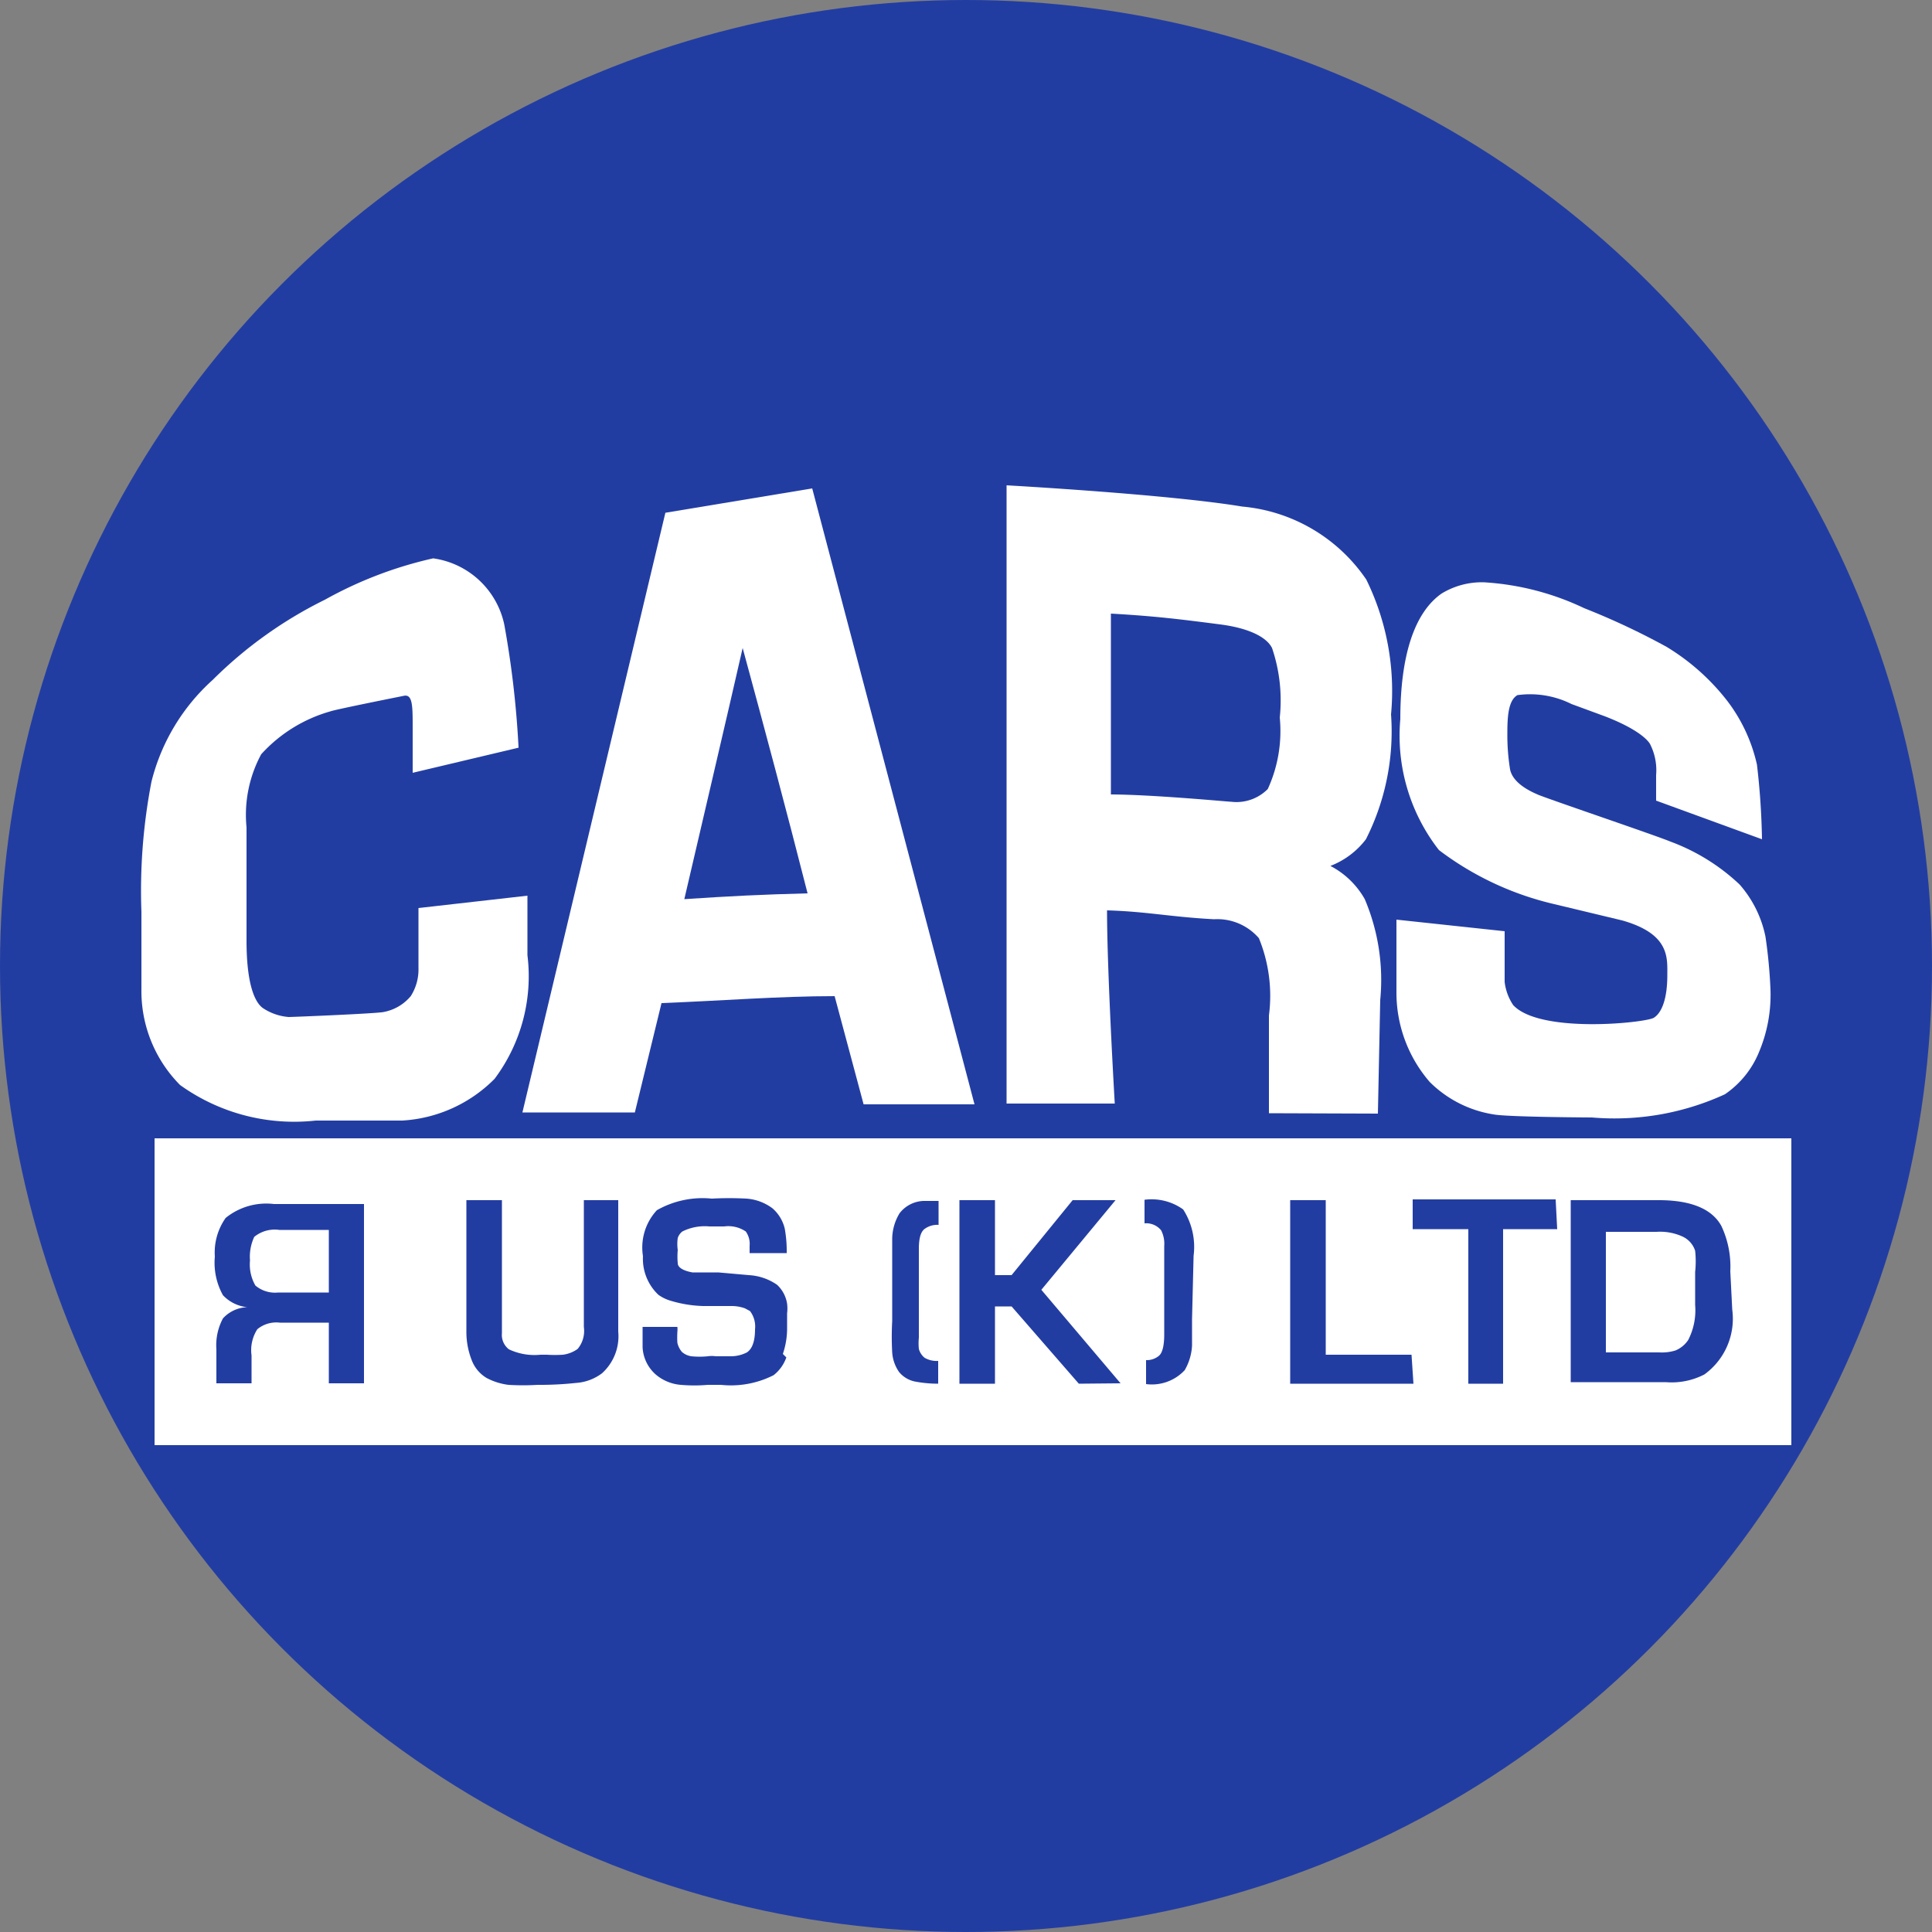
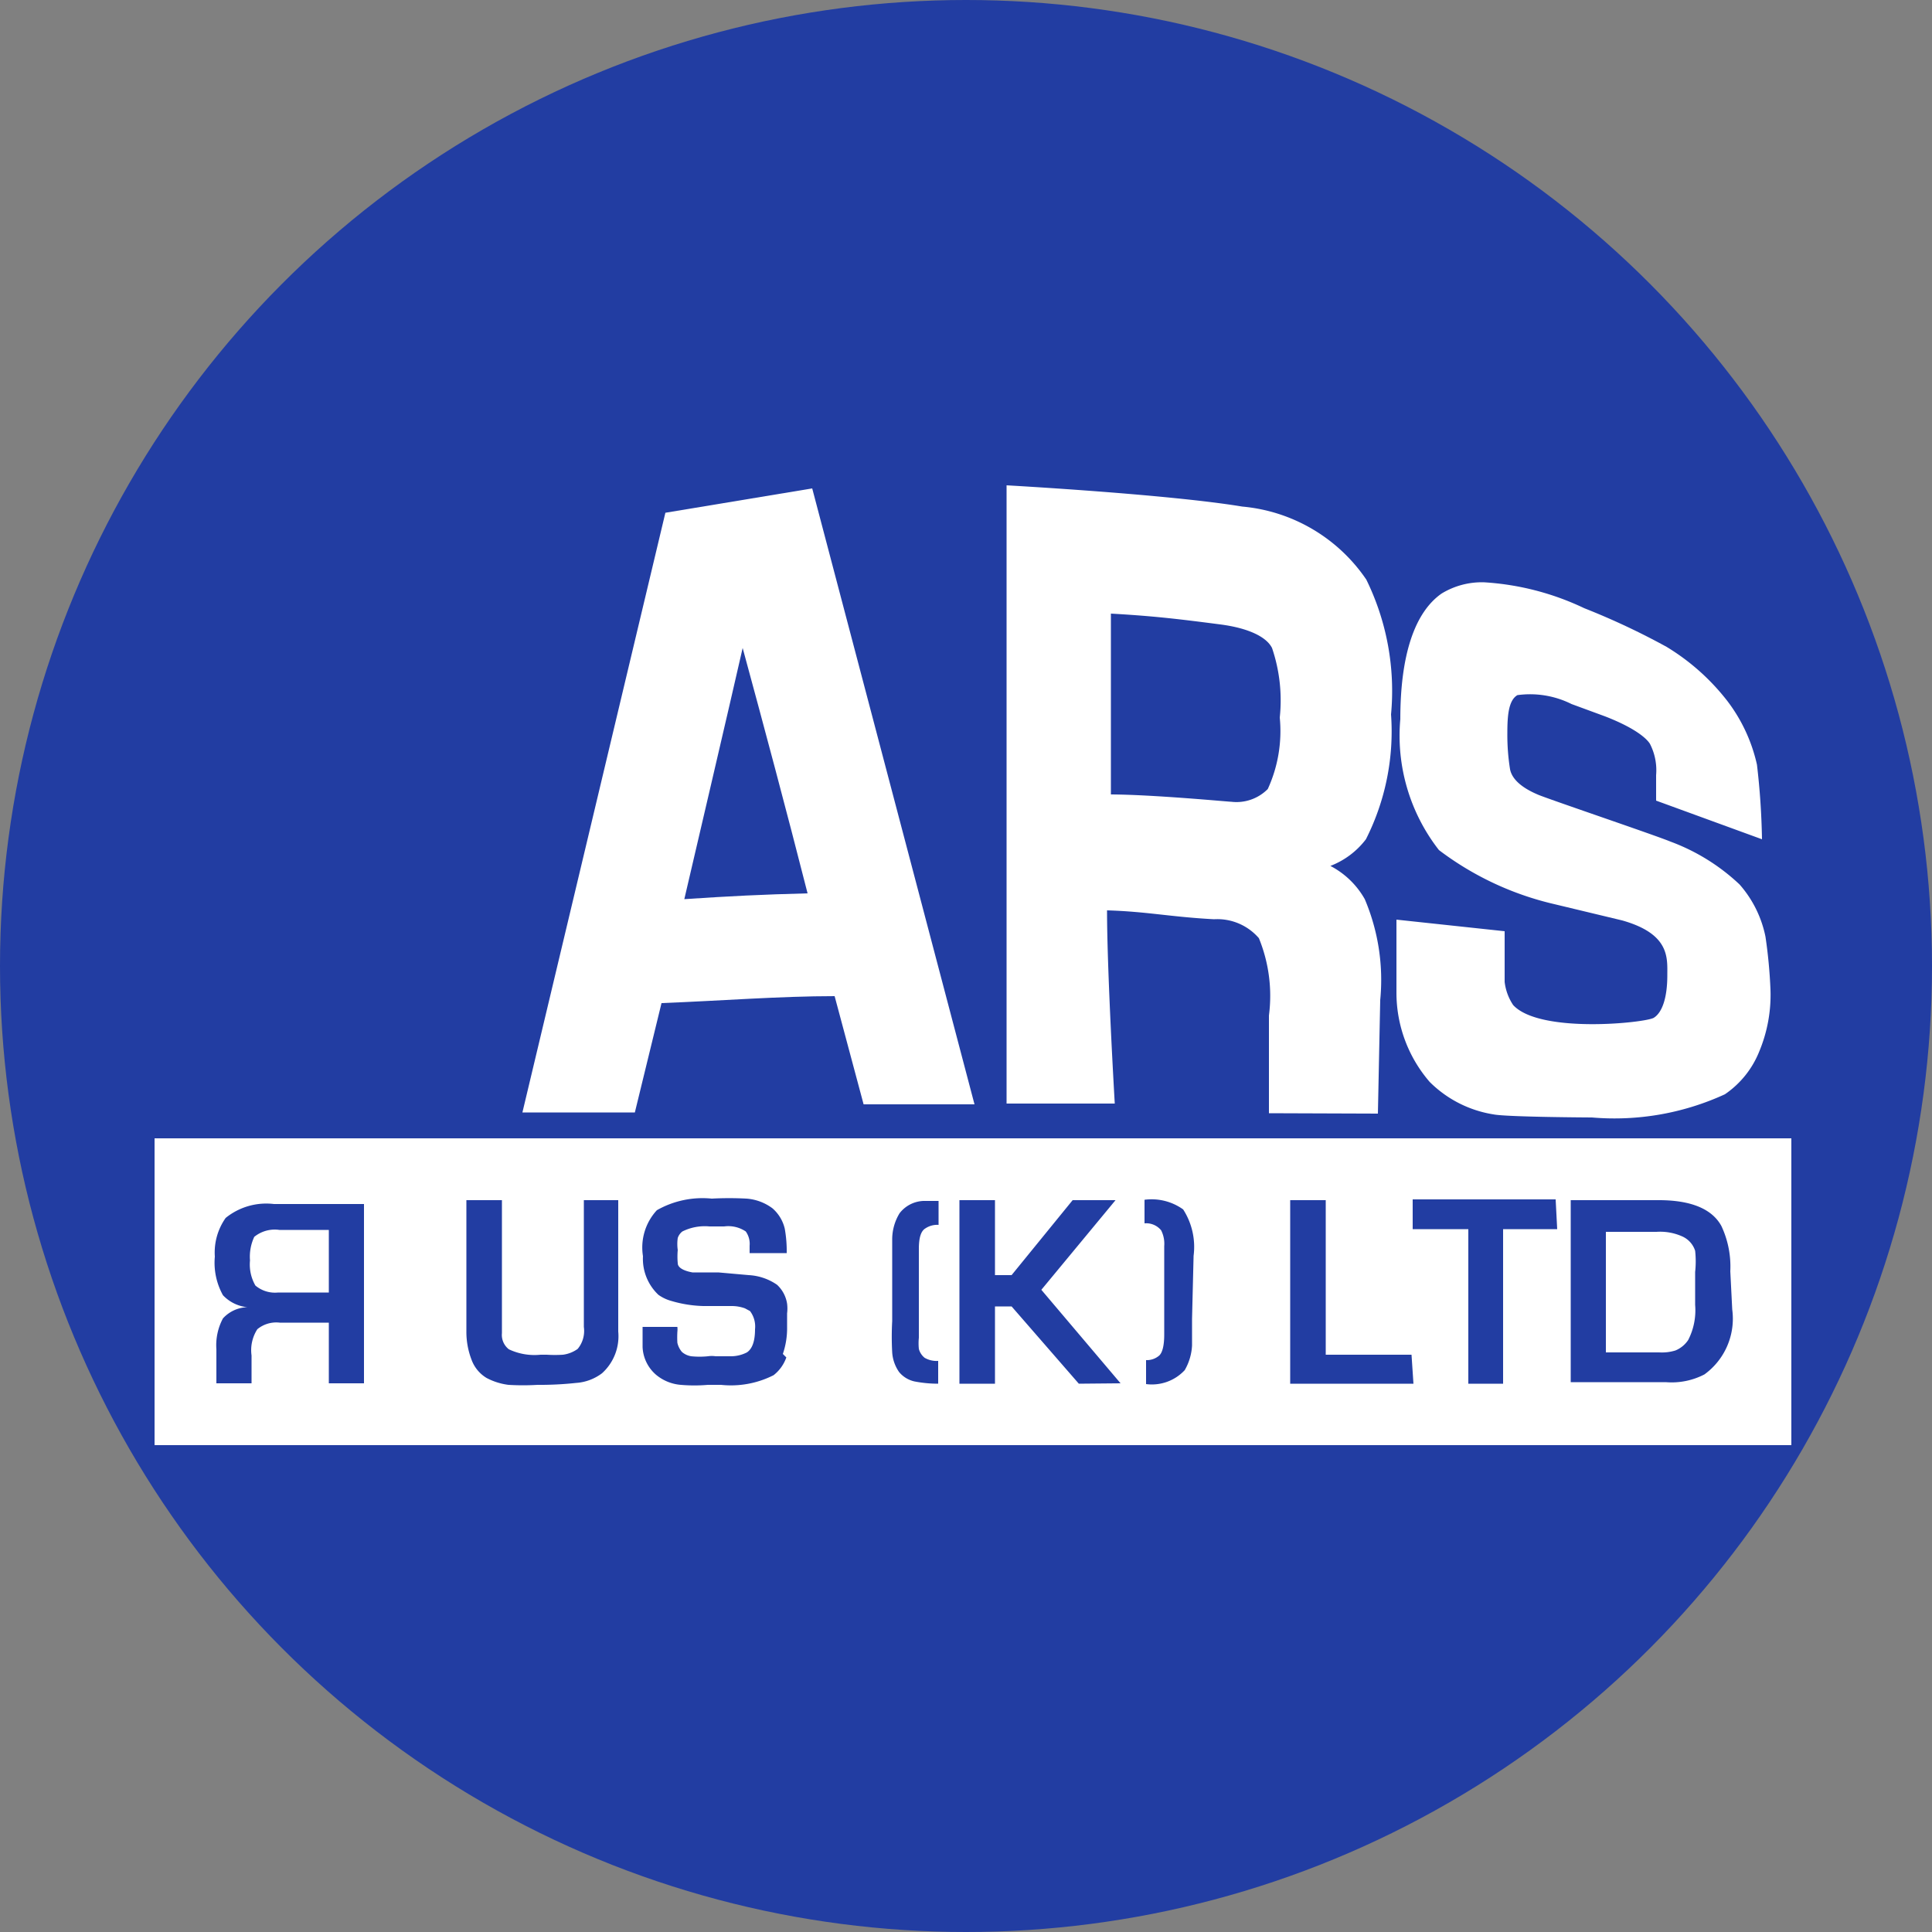
<svg xmlns="http://www.w3.org/2000/svg" id="Layer_1" data-name="Layer 1" viewBox="0 0 50 50">
  <rect x="0" y="0" width="50" height="50" fill="#808080" stroke="none" />
  <defs>
    <style>.cls-1{fill:#223da2;}.cls-2{fill:#fff;}</style>
  </defs>
  <title>favicon</title>
  <circle class="cls-1" cx="25" cy="25" r="25" />
-   <path class="cls-2" d="M8.17,29a5.06,5.06,0,0,1-3.51-.92,3.45,3.45,0,0,1-1-2.48c0-.47,0-1.14,0-2a14.89,14.89,0,0,1,.26-3.37A5.25,5.25,0,0,1,5.5,17.6a11,11,0,0,1,2.91-2.08,10.43,10.43,0,0,1,2.8-1.07h0a2.19,2.19,0,0,1,1.84,1.71,24.72,24.72,0,0,1,.37,3.19L10.68,20l0-1.16c0-.58,0-.89-.24-.83,0,0-1.76.35-1.89.4a3.82,3.82,0,0,0-1.79,1.11,3.3,3.3,0,0,0-.38,1.89l0,2.93c0,1.3.28,1.66.44,1.76a1.4,1.4,0,0,0,.65.22c.11,0,2.3-.09,2.46-.13a1.2,1.2,0,0,0,.7-.41,1.28,1.28,0,0,0,.2-.73c0-.23,0-1.55,0-1.55l2.82-.32,0,1.54a4.43,4.43,0,0,1-.85,3.2A3.66,3.66,0,0,1,10.41,29C10,29,8.73,29,8.17,29Z" />
  <path class="cls-2" d="M17.22,13.27l3.8-.63,4.2,15.94H22.35l-.75-2.8c-1.42,0-2.94.12-4.48.18l-.69,2.83-2.91,0Zm.49,10c1.21-.08,2-.12,3.19-.15-.55-2.16-1.12-4.29-1.68-6.35-.25,1.11-1.51,6.5-1.51,6.5Z" />
  <path class="cls-2" d="M32.84,28.81l0-2.53a3.94,3.94,0,0,0-.26-2,1.42,1.42,0,0,0-1.16-.49c-1.13-.06-1.74-.2-2.77-.23,0,1.61.2,5,.2,5H26.05v-16s4.17.23,6.1.55A4.35,4.35,0,0,1,35.36,15,6.54,6.54,0,0,1,36,18.49a6.18,6.18,0,0,1-.65,3.23,2.1,2.1,0,0,1-.92.69,2.17,2.17,0,0,1,.89.86,5.35,5.35,0,0,1,.4,2.61l-.06,2.94Zm-4.13-8.25c1.1,0,3.09.19,3.16.19a1.14,1.14,0,0,0,.94-.33,3.6,3.6,0,0,0,.31-1.85,4.21,4.21,0,0,0-.2-1.8c-.15-.3-.64-.52-1.34-.61-1.15-.15-1.77-.22-2.83-.28,0,1.56,0,3.12,0,4.68Z" />
  <path class="cls-2" d="M38.65,28.84A3,3,0,0,1,37,28a3.53,3.53,0,0,1-.86-2.32c0-.41,0-1.88,0-1.88l2.8.3s0,1.11,0,1.31a1.36,1.36,0,0,0,.22.6c.69.75,3.43.46,3.64.33s.35-.5.35-1.1c0-.45.07-1.07-1.17-1.42l-1.75-.42A7.89,7.89,0,0,1,37.24,22a4.81,4.81,0,0,1-1-3.39c0-1.68.38-2.77,1.07-3.25a2,2,0,0,1,1.1-.29,7,7,0,0,1,2.59.67,18.68,18.68,0,0,1,2.13,1,5.76,5.76,0,0,1,1.58,1.41,4.24,4.24,0,0,1,.76,1.64,19,19,0,0,1,.13,1.93l-2.74-1v-.66a1.49,1.49,0,0,0-.16-.81c-.06-.1-.31-.38-1.16-.71l-.87-.32a2.4,2.4,0,0,0-1.4-.23c-.24.14-.26.57-.26,1a5.62,5.62,0,0,0,.07.92c.05.25.29.47.71.65.19.09,3.06,1.06,3.44,1.22a5.26,5.26,0,0,1,1.79,1.11,2.92,2.92,0,0,1,.67,1.35,12.87,12.87,0,0,1,.13,1.38,3.8,3.8,0,0,1-.29,1.59,2.43,2.43,0,0,1-.89,1.11,6.84,6.84,0,0,1-3.44.6S39,28.91,38.65,28.84Z" />
  <path class="cls-2" d="M6.47,32.62a1.09,1.09,0,0,0,.14.65.79.79,0,0,0,.59.18H8.51V31.83H7.23a.84.84,0,0,0-.65.18A1.21,1.21,0,0,0,6.47,32.62Z" />
  <path class="cls-2" d="M43.54,32a1.4,1.4,0,0,0-.67-.12H41.56V35h1.38a1.18,1.18,0,0,0,.42-.05.73.73,0,0,0,.33-.27,1.68,1.68,0,0,0,.18-.91v-.85a2.51,2.51,0,0,0,0-.55A.61.61,0,0,0,43.54,32Z" />
  <path class="cls-2" d="M4,29.46V37.4H46.36V29.46ZM9.42,35.8H8.51V34.23H7.24a.77.77,0,0,0-.58.17,1,1,0,0,0-.15.68v.72H5.6v-.88a1.47,1.47,0,0,1,.17-.8.89.89,0,0,1,.63-.29v0a1,1,0,0,1-.63-.31,1.73,1.73,0,0,1-.21-1,1.55,1.55,0,0,1,.28-1,1.67,1.67,0,0,1,1.25-.36H9.42ZM16,34.46a1.29,1.29,0,0,1-.42,1.08,1.25,1.25,0,0,1-.67.25,8.71,8.71,0,0,1-1,.05,6.28,6.28,0,0,1-.75,0,1.65,1.65,0,0,1-.57-.18.92.92,0,0,1-.39-.48,2,2,0,0,1-.13-.72V31.06h.92V34.5a.47.47,0,0,0,.18.42,1.55,1.55,0,0,0,.82.14h.16a3.32,3.32,0,0,0,.42,0,.84.84,0,0,0,.38-.15.73.73,0,0,0,.16-.57V31.06H16Zm4.35.67a1,1,0,0,1-.33.46,2.44,2.44,0,0,1-1.36.25h-.34a4.11,4.11,0,0,1-.7,0,1.14,1.14,0,0,1-.64-.26,1,1,0,0,1-.35-.72c0-.13,0-.31,0-.52h.9a.57.57,0,0,1,0,.13,2.64,2.64,0,0,0,0,.28.55.55,0,0,0,.12.24.48.48,0,0,0,.24.11,2.15,2.15,0,0,0,.43,0,.68.68,0,0,1,.2,0l.41,0a.91.91,0,0,0,.4-.1q.21-.14.21-.6a.66.66,0,0,0-.13-.47l-.13-.07a1,1,0,0,0-.34-.06h-.26l-.48,0a3.19,3.19,0,0,1-.82-.13,1.06,1.06,0,0,1-.34-.16,1.28,1.28,0,0,1-.4-1A1.42,1.42,0,0,1,17,31.32a2.39,2.39,0,0,1,1.42-.3,8.46,8.46,0,0,1,.9,0,1.28,1.28,0,0,1,.67.25,1,1,0,0,1,.32.53,3.28,3.28,0,0,1,.05.63H19.4v-.19a.55.55,0,0,0-.1-.37.81.81,0,0,0-.56-.13h-.38a1.3,1.3,0,0,0-.7.13.35.35,0,0,0-.12.17,1.1,1.1,0,0,0,0,.31,1.86,1.86,0,0,0,0,.34c0,.12.16.2.38.24l.32,0,.35,0,.79.07a1.42,1.42,0,0,1,.73.25.84.84,0,0,1,.26.49,1,1,0,0,1,0,.25c0,.06,0,.18,0,.35a2.05,2.05,0,0,1-.11.7Zm3.93.68a3.18,3.18,0,0,1-.62-.06.72.72,0,0,1-.39-.24,1,1,0,0,1-.18-.51,7.32,7.32,0,0,1,0-.81V32.77c0-.34,0-.58,0-.7a1.3,1.3,0,0,1,.19-.67.82.82,0,0,1,.62-.32l.39,0v.62a.55.55,0,0,0-.34.09c-.12.07-.17.25-.17.53v2.2s0,.07,0,.1a1.43,1.43,0,0,0,0,.29.44.44,0,0,0,.15.23.62.62,0,0,0,.35.08Zm3.64,0-1.74-2h-.43v2h-.92V31.06h.92V33h.43l1.58-1.94h1.11l-1.92,2.32L29,35.8Zm2.93-1.68c0,.33,0,.56,0,.69a1.41,1.41,0,0,1-.19.64,1.16,1.16,0,0,1-1,.36v-.62h0a.49.49,0,0,0,.33-.11c.09-.07.14-.26.14-.55V32.25a.77.77,0,0,0-.08-.41.5.5,0,0,0-.43-.18v-.61a1.4,1.4,0,0,1,1,.25,1.79,1.79,0,0,1,.27,1.2Zm5.73,1.68H33.39V31.06h.92v4h2.22Zm3.72-4h-1.4v4H38v-4H36.56v-.77h3.7Zm4.53,2.08a1.78,1.78,0,0,1-.72,1.68,1.84,1.84,0,0,1-1,.2H40.65V31.06h2.28c.84,0,1.38.23,1.62.67a2.47,2.47,0,0,1,.23,1.17Z" />
</svg>